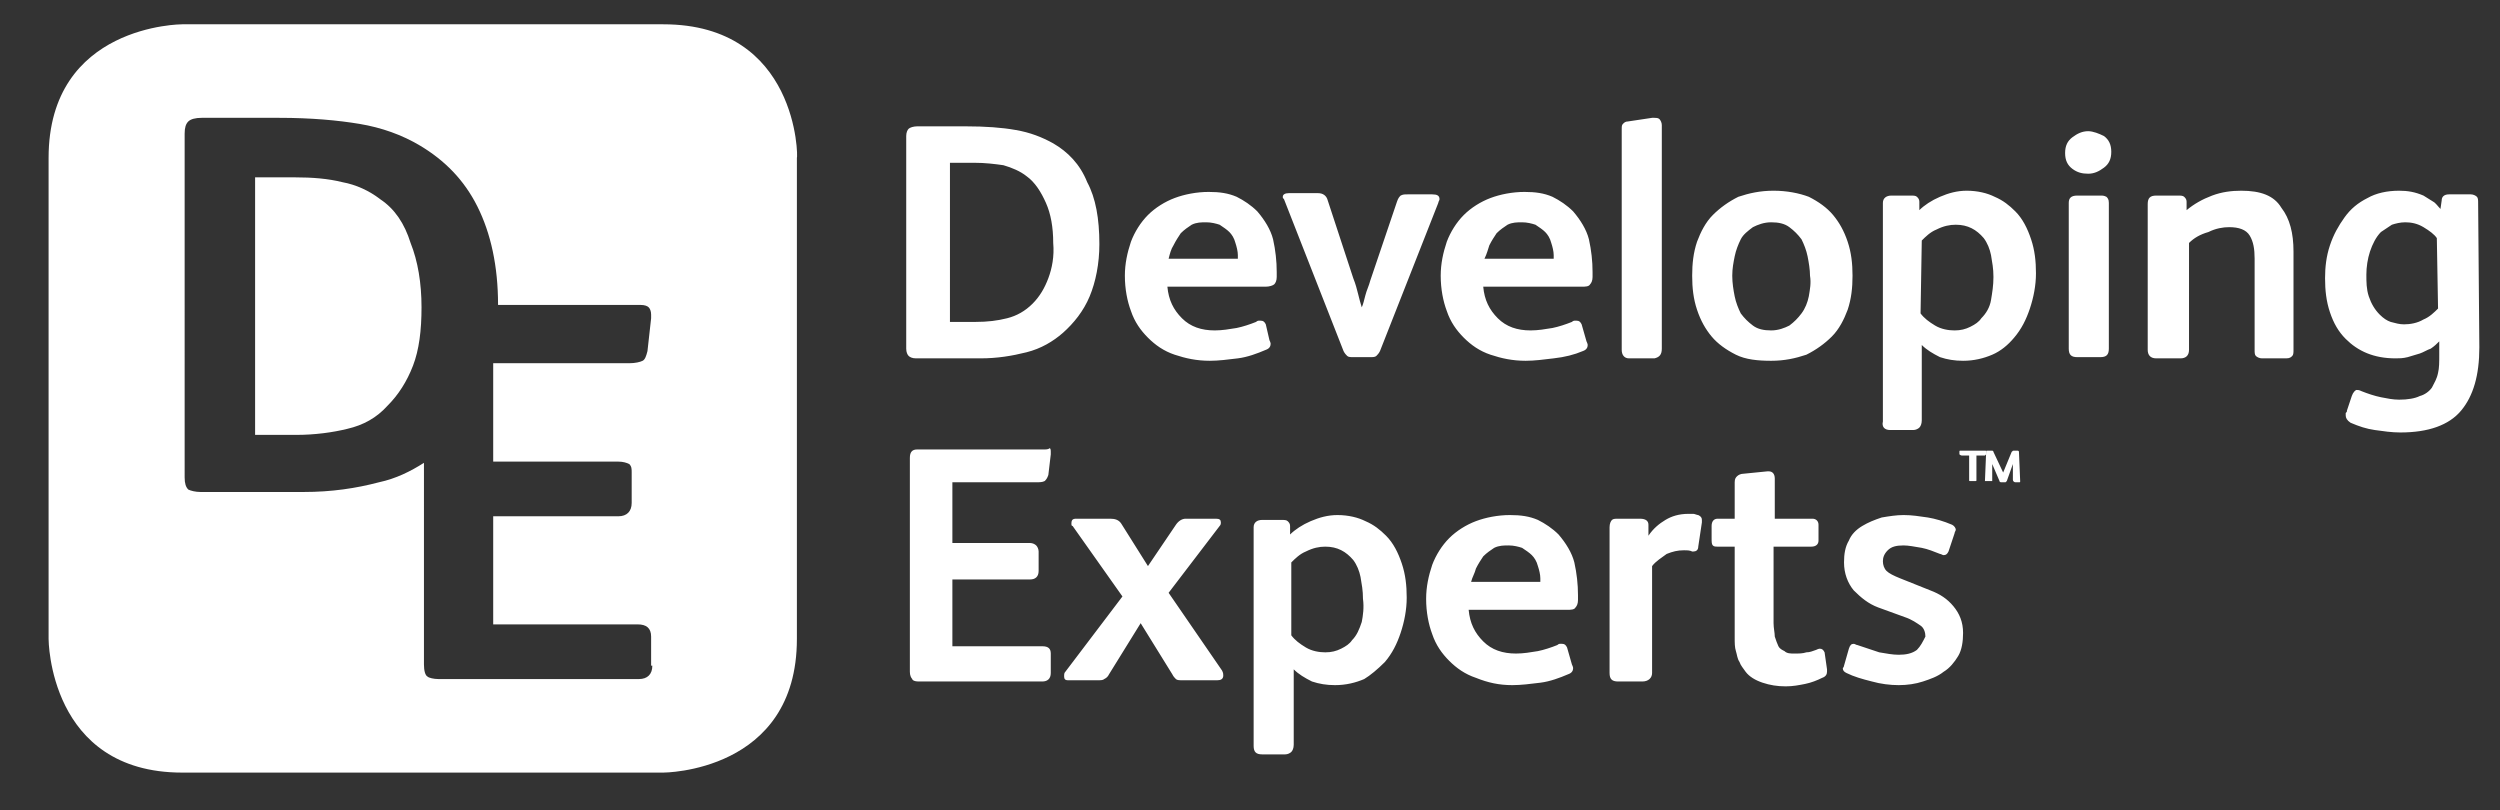
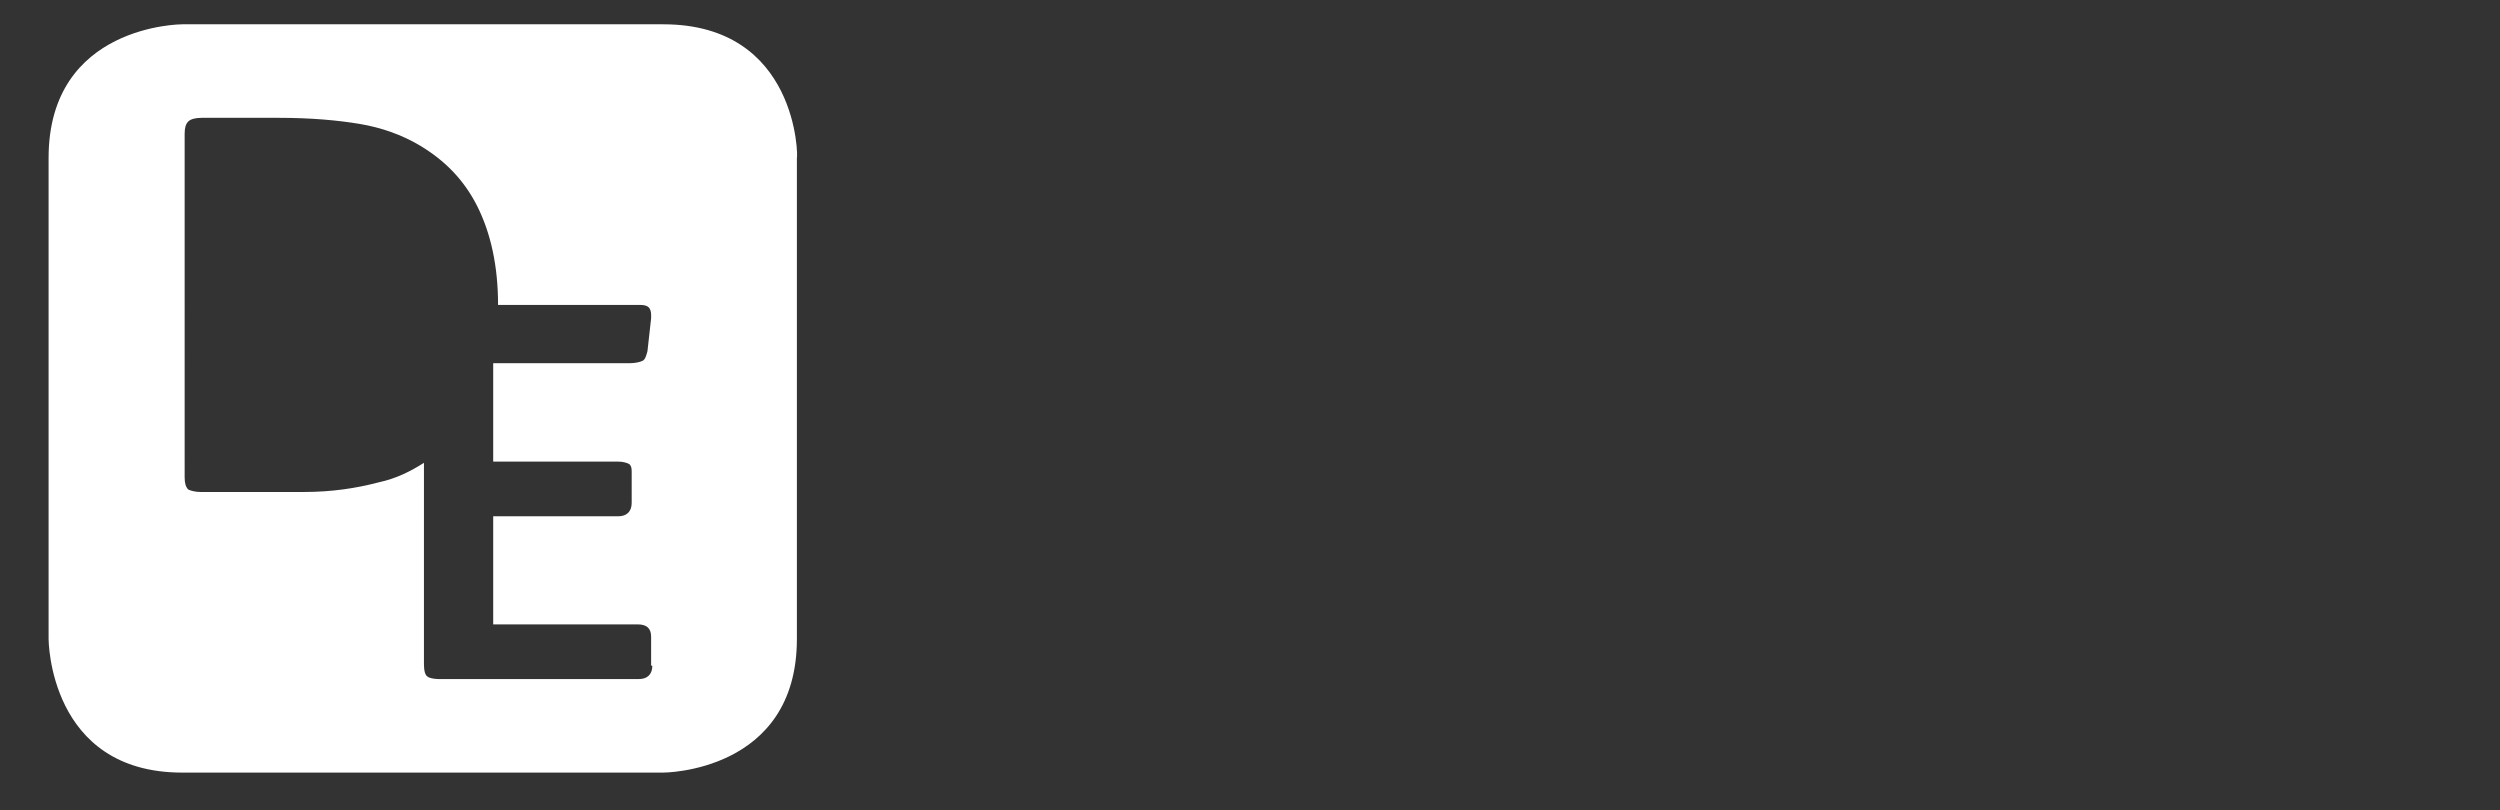
<svg xmlns="http://www.w3.org/2000/svg" version="1.1" id="prefix__Layer_1" x="0px" y="0px" viewBox="0 0 205.8 66.7" style="enable-background:new 0 0 205.8 66.7;" xml:space="preserve">
  <rect x="0" y="0" width="205.8" height="66.7" fill="#333333" stroke="none" />
  <style type="text/css">
	.st0{fill:#FFFFFF;}
</style>
  <path class="st0" d="M53.7,54.8c0,0.7-0.4,1.1-1.1,1.1H36.1c-0.4,0-0.8-0.1-0.9-0.2c-0.2-0.1-0.3-0.5-0.3-1V38.1  c-1.1,0.7-2.3,1.3-3.7,1.6c-1.9,0.5-3.9,0.8-6.2,0.8h-8.5c-0.4,0-0.8-0.1-1-0.2c-0.2-0.2-0.3-0.5-0.3-1V11c0-0.5,0.1-0.8,0.3-1  s0.6-0.3,1.1-0.3H23c2.6,0,4.8,0.2,6.6,0.5c1.8,0.3,3.5,0.9,5,1.8c2,1.2,3.6,2.8,4.7,5s1.7,4.9,1.7,8.1h11.7c0.4,0,0.6,0.1,0.7,0.2  c0.1,0.1,0.2,0.3,0.2,0.6v0.3l-0.3,2.7c-0.1,0.4-0.2,0.7-0.4,0.8c-0.2,0.1-0.6,0.2-1.1,0.2H40.6V38h10.3c0.4,0,0.7,0.1,0.9,0.2  c0.2,0.2,0.2,0.4,0.2,0.7v2.5c0,0.7-0.4,1.1-1.1,1.1H40.6v8.9h11.9c0.7,0,1.1,0.3,1.1,1v2.4L53.7,54.8z M54.6,2H15C15,2,4,2,4,13  v39.6c0,0,0,11,11,11h39.6c0,0,11,0,11-11V13C65.7,13,65.7,2,54.6,2" />
-   <path class="st0" d="M31.3,16.4c-0.9-0.7-2-1.2-3.1-1.4c-1.2-0.3-2.5-0.4-3.9-0.4H21v21.2h3.4c1.5,0,3-0.2,4.2-0.5  c1.3-0.3,2.4-0.9,3.3-1.9c0.9-0.9,1.6-2,2.1-3.3s0.7-2.9,0.7-4.8c0-2-0.3-3.8-0.9-5.3C33.3,18.4,32.5,17.2,31.3,16.4 M150.2,53.7  c-0.1-0.2-0.2-0.3-0.4-0.3c0,0-0.1,0-0.3,0.1c-0.3,0.1-0.5,0.2-0.8,0.2c-0.3,0.1-0.6,0.1-1,0.1c-0.3,0-0.6,0-0.8-0.2  c-0.2-0.1-0.4-0.2-0.5-0.4s-0.2-0.5-0.3-0.8c0-0.3-0.1-0.7-0.1-1.1V45h3.1c0.4,0,0.6-0.2,0.6-0.5v-1.3c0-0.3-0.2-0.5-0.5-0.5h-3.1  v-3.3c0-0.4-0.2-0.6-0.5-0.6h-0.1l-2,0.2c-0.2,0-0.4,0.1-0.5,0.2c-0.1,0.1-0.2,0.2-0.2,0.5v3h-1.4c-0.3,0-0.5,0.2-0.5,0.6v1  c0,0.3,0,0.5,0.1,0.6s0.2,0.1,0.5,0.1h1.3v7.5c0,0.4,0,0.8,0.1,1.1s0.1,0.6,0.3,0.9c0.1,0.3,0.3,0.5,0.5,0.8  c0.3,0.4,0.8,0.7,1.4,0.9c0.6,0.2,1.2,0.3,1.9,0.3c0.6,0,1.1-0.1,1.6-0.2s1-0.3,1.4-0.5c0.3-0.1,0.4-0.3,0.4-0.5v-0.2  C150.4,55.1,150.2,53.7,150.2,53.7z M121.5,46.8c0.2-0.4,0.4-0.7,0.6-1c0.3-0.3,0.6-0.5,0.9-0.7c0.4-0.2,0.8-0.2,1.2-0.2  c0.4,0,0.8,0.1,1.1,0.2c0.3,0.2,0.6,0.4,0.8,0.6c0.2,0.2,0.4,0.5,0.5,0.9c0.1,0.3,0.2,0.7,0.2,1v0.3h-5.7  C121.2,47.5,121.4,47.2,121.5,46.8 M124.5,56.4c0.7,0,1.5-0.1,2.3-0.2c0.8-0.1,1.6-0.4,2.3-0.7c0.3-0.1,0.4-0.3,0.4-0.5  c0,0,0-0.1-0.1-0.3l-0.4-1.4c-0.1-0.2-0.2-0.3-0.4-0.3h-0.2c0,0-0.1,0-0.2,0.1c-0.5,0.2-1.1,0.4-1.6,0.5c-0.6,0.1-1.2,0.2-1.8,0.2  c-1.1,0-2-0.3-2.7-1s-1.1-1.5-1.2-2.6h8.1c0.3,0,0.6,0,0.7-0.2c0.1-0.1,0.2-0.3,0.2-0.6V49c0-0.9-0.1-1.8-0.3-2.7  c-0.2-0.8-0.7-1.6-1.3-2.3c-0.5-0.5-1.1-0.9-1.7-1.2c-0.7-0.3-1.4-0.4-2.3-0.4c-1,0-2,0.2-2.8,0.5s-1.6,0.8-2.2,1.4  c-0.6,0.6-1.1,1.4-1.4,2.2c-0.3,0.9-0.5,1.8-0.5,2.8c0,1.1,0.2,2.1,0.5,2.9c0.3,0.9,0.8,1.6,1.4,2.2c0.6,0.6,1.3,1.1,2.2,1.4  C122.5,56.2,123.4,56.4,124.5,56.4 M96.2,48.8l4.2-5.5c0.1-0.1,0.1-0.2,0.1-0.3c0-0.2-0.1-0.3-0.4-0.3h-2.5c-0.3,0-0.6,0.2-0.8,0.5  l-2.3,3.4l-2.2-3.5c-0.2-0.3-0.5-0.4-0.9-0.4h-2.8c-0.3,0-0.4,0.1-0.4,0.4c0,0.1,0,0.2,0.1,0.2l4.1,5.8l-4.7,6.2  c-0.1,0.1-0.1,0.2-0.1,0.4s0.1,0.3,0.3,0.3h2.4c0.3,0,0.5,0,0.6-0.1c0.2-0.1,0.3-0.2,0.4-0.4l2.6-4.2l2.6,4.2  c0.1,0.2,0.2,0.3,0.3,0.4c0.1,0.1,0.3,0.1,0.6,0.1h2.8c0.3,0,0.5-0.1,0.5-0.4c0-0.1,0-0.2-0.1-0.4C100.6,55.2,96.2,48.8,96.2,48.8z   M112.1,51.2c-0.2,0.6-0.4,1.1-0.8,1.5c-0.2,0.3-0.5,0.5-0.9,0.7s-0.8,0.3-1.3,0.3s-1.1-0.1-1.6-0.4c-0.5-0.3-0.9-0.6-1.2-1v-6  c0.3-0.3,0.7-0.7,1.2-0.9c0.6-0.3,1.1-0.4,1.6-0.4c1,0,1.7,0.4,2.3,1.1c0.3,0.4,0.5,0.9,0.6,1.4c0.1,0.6,0.2,1.1,0.2,1.8  C112.3,50,112.2,50.7,112.1,51.2 M114,54.5c0.6-0.7,1-1.5,1.3-2.4s0.5-1.9,0.5-2.9s-0.1-1.9-0.4-2.8c-0.3-0.9-0.7-1.7-1.3-2.3  c-0.5-0.5-1-0.9-1.7-1.2c-0.6-0.3-1.4-0.5-2.3-0.5c-0.8,0-1.5,0.2-2.2,0.5s-1.3,0.7-1.7,1.1v-0.7c0-0.2-0.1-0.3-0.2-0.4  c-0.1-0.1-0.3-0.1-0.5-0.1h-1.6c-0.4,0-0.7,0.2-0.7,0.6v18c0,0.5,0.2,0.7,0.7,0.7h1.9c0.2,0,0.4-0.1,0.5-0.2  c0.1-0.1,0.2-0.3,0.2-0.6v-6.2c0.4,0.4,0.9,0.7,1.5,1c0.6,0.2,1.2,0.3,1.9,0.3c0.9,0,1.7-0.2,2.4-0.5  C112.8,55.6,113.4,55.1,114,54.5 M136,55.4v-8.8c0.3-0.4,0.8-0.7,1.2-1c0.5-0.2,0.9-0.3,1.4-0.3c0.3,0,0.5,0,0.7,0.1h0.1  c0.2,0,0.4-0.1,0.4-0.4l0.3-2v-0.2c0-0.2-0.1-0.3-0.3-0.4c-0.1,0-0.3-0.1-0.4-0.1H139c-0.8,0-1.4,0.2-1.9,0.5s-1,0.7-1.4,1.3v-0.9  c0-0.3-0.2-0.5-0.7-0.5h-1.8c-0.2,0-0.4,0-0.5,0.1s-0.2,0.3-0.2,0.6v12c0,0.5,0.2,0.7,0.7,0.7h2C135.7,56.1,136,55.8,136,55.4   M157.8,53.5c-0.4,0.3-0.9,0.4-1.5,0.4c-0.5,0-1-0.1-1.6-0.2l-1.8-0.6c-0.1,0-0.2-0.1-0.3-0.1c-0.2,0-0.3,0.1-0.4,0.4l-0.4,1.4  c0,0.1-0.1,0.2-0.1,0.2c0,0.2,0.1,0.3,0.3,0.4c0.6,0.3,1.3,0.5,2.1,0.7c0.7,0.2,1.5,0.3,2.2,0.3s1.4-0.1,2-0.3s1.2-0.4,1.7-0.8  c0.5-0.3,0.9-0.8,1.2-1.3s0.4-1.2,0.4-1.9c0-0.9-0.3-1.6-0.8-2.2c-0.5-0.6-1.1-1-1.9-1.3l-2.5-1c-0.5-0.2-0.9-0.4-1.1-0.6  c-0.2-0.2-0.3-0.5-0.3-0.8s0.1-0.6,0.4-0.9c0.3-0.3,0.7-0.4,1.3-0.4c0.4,0,0.9,0.1,1.5,0.2c0.5,0.1,1,0.3,1.5,0.5  c0.1,0,0.2,0.1,0.3,0.1c0.2,0,0.3-0.1,0.4-0.3l0.5-1.5c0-0.1,0.1-0.2,0.1-0.3s-0.1-0.3-0.3-0.4c-0.7-0.3-1.4-0.5-2-0.6  c-0.7-0.1-1.3-0.2-2-0.2c-0.6,0-1.2,0.1-1.8,0.2c-0.6,0.2-1.1,0.4-1.6,0.7s-0.9,0.7-1.1,1.2c-0.3,0.5-0.4,1.1-0.4,1.8  c0,0.9,0.3,1.7,0.8,2.3c0.6,0.6,1.2,1.1,2,1.4l2.2,0.8c0.6,0.2,1,0.5,1.3,0.7s0.4,0.6,0.4,0.9C158.3,52.8,158.1,53.2,157.8,53.5   M75.6,56.1h10.2c0.4,0,0.7-0.2,0.7-0.7v-1.6c0-0.4-0.2-0.6-0.7-0.6h-7.4v-5.5h6.4c0.4,0,0.7-0.2,0.7-0.7v-1.6  c0-0.2-0.1-0.4-0.2-0.5s-0.3-0.2-0.5-0.2h-6.4v-5h6.9c0.3,0,0.5,0,0.7-0.1c0.1-0.1,0.2-0.2,0.3-0.5l0.2-1.7v-0.2  c0-0.1,0-0.3-0.1-0.3C86.3,37,86.1,37,85.9,37H75.5c-0.4,0-0.6,0.2-0.6,0.7v17.6c0,0.3,0.1,0.5,0.2,0.6C75.1,56,75.3,56.1,75.6,56.1   M163.6,39.6h0.4v-1.4l0.6,1.4c0,0.1,0.1,0.1,0.2,0.1h0.3l0.1-0.1l0.5-1.4v1.3c0,0.1,0.1,0.2,0.2,0.2h0.3c0.1,0,0.1,0,0.1-0.1  l-0.1-2.4c0-0.1-0.1-0.1-0.1-0.1h-0.3c-0.1,0-0.1,0-0.2,0.1l-0.7,1.7l-0.8-1.7c0,0,0-0.1-0.1-0.1h-0.4c-0.1,0-0.1,0-0.1,0.1  l-0.1,2.4H163.6" />
-   <path class="st0" d="M161.5,37.5h0.6v2c0,0.1,0,0.1,0.1,0.1h0.4c0.1,0,0.1,0,0.1-0.1v-2h0.7l0.1-0.1v-0.2c0-0.1,0-0.1-0.1-0.1h-2  c-0.1,0-0.1,0-0.1,0.1v0.2C161.3,37.4,161.4,37.5,161.5,37.5 M148.9,24.4c-0.1,0.5-0.3,1-0.6,1.4s-0.6,0.7-1,1  c-0.4,0.2-0.9,0.4-1.5,0.4s-1.1-0.1-1.5-0.4s-0.7-0.6-1-1c-0.2-0.4-0.4-0.9-0.5-1.4s-0.2-1.1-0.2-1.7s0.1-1.1,0.2-1.6s0.3-1,0.5-1.4  s0.6-0.7,1-1c0.4-0.2,0.9-0.4,1.5-0.4s1.1,0.1,1.5,0.4s0.7,0.6,1,1c0.2,0.4,0.4,0.9,0.5,1.4s0.2,1.1,0.2,1.6  C149.1,23.3,149,23.8,148.9,24.4 M152.1,19.9c-0.3-0.9-0.7-1.6-1.2-2.2s-1.2-1.1-2-1.5c-0.8-0.3-1.8-0.5-2.9-0.5  c-1.1,0-2,0.2-2.9,0.5c-0.8,0.4-1.5,0.9-2.1,1.5s-1,1.4-1.3,2.2c-0.3,0.9-0.4,1.8-0.4,2.8s0.1,1.9,0.4,2.8s0.7,1.6,1.2,2.2  s1.2,1.1,2,1.5s1.8,0.5,2.9,0.5c1.1,0,2-0.2,2.9-0.5c0.8-0.4,1.5-0.9,2.1-1.5s1-1.4,1.3-2.2c0.3-0.9,0.4-1.8,0.4-2.8  S152.4,20.8,152.1,19.9 M172.9,16.1H171c-0.5,0-0.7,0.2-0.7,0.6v12c0,0.5,0.2,0.7,0.7,0.7h1.9c0.5,0,0.7-0.2,0.7-0.7v-12  c0-0.3-0.1-0.4-0.2-0.5C173.2,16.1,173.1,16.1,172.9,16.1 M86.3,22.9C86,23.7,85.6,24.4,85,25c-0.6,0.6-1.3,1-2.1,1.2  c-0.8,0.2-1.6,0.3-2.6,0.3h-2.1V13.4h2c0.9,0,1.7,0.1,2.4,0.2c0.7,0.2,1.4,0.5,1.9,0.9c0.7,0.5,1.2,1.3,1.6,2.2s0.6,2,0.6,3.3  C86.8,21.1,86.6,22.1,86.3,22.9 M86.7,11.8c-0.9-0.5-1.9-0.9-3.1-1.1c-1.1-0.2-2.5-0.3-4.1-0.3h-4c-0.3,0-0.6,0.1-0.7,0.2  c-0.1,0.1-0.2,0.3-0.2,0.6v17.5c0,0.3,0.1,0.5,0.2,0.6s0.3,0.2,0.6,0.2h5.3c1.4,0,2.6-0.2,3.8-0.5c1.2-0.3,2.2-0.9,3-1.6  c0.9-0.8,1.7-1.8,2.2-3s0.8-2.7,0.8-4.3c0-2.1-0.3-3.8-1-5.1C88.9,13.5,87.9,12.5,86.7,11.8 M96.6,20.2c0.2-0.4,0.4-0.7,0.6-1  c0.3-0.3,0.6-0.5,0.9-0.7c0.4-0.2,0.8-0.2,1.2-0.2c0.4,0,0.8,0.1,1.1,0.2c0.3,0.2,0.6,0.4,0.8,0.6c0.2,0.2,0.4,0.5,0.5,0.9  c0.1,0.3,0.2,0.7,0.2,1v0.3h-5.7C96.3,20.9,96.4,20.5,96.6,20.2 M104.2,26.7c-0.1-0.2-0.2-0.3-0.4-0.3h-0.2c0,0-0.1,0-0.2,0.1  c-0.5,0.2-1.1,0.4-1.6,0.5c-0.6,0.1-1.2,0.2-1.8,0.2c-1.1,0-2-0.3-2.7-1s-1.1-1.5-1.2-2.6h8.1c0.3,0,0.6-0.1,0.7-0.2  s0.2-0.3,0.2-0.6v-0.4c0-0.9-0.1-1.8-0.3-2.7c-0.2-0.8-0.7-1.6-1.3-2.3c-0.5-0.5-1.1-0.9-1.7-1.2c-0.7-0.3-1.4-0.4-2.3-0.4  c-1,0-2,0.2-2.8,0.5c-0.8,0.3-1.6,0.8-2.2,1.4s-1.1,1.4-1.4,2.2c-0.3,0.9-0.5,1.8-0.5,2.8c0,1.1,0.2,2.1,0.5,2.9  c0.3,0.9,0.8,1.6,1.4,2.2s1.3,1.1,2.2,1.4c0.9,0.3,1.8,0.5,2.9,0.5c0.7,0,1.5-0.1,2.3-0.2s1.6-0.4,2.3-0.7c0.3-0.1,0.4-0.3,0.4-0.5  c0,0,0-0.1-0.1-0.3L104.2,26.7z M136.8,28.7V10.3c0-0.2-0.1-0.4-0.2-0.5c-0.1-0.1-0.3-0.1-0.4-0.1H136l-2,0.3  c-0.2,0-0.3,0.1-0.4,0.2c-0.1,0.1-0.1,0.2-0.1,0.5v18.1c0,0.4,0.2,0.7,0.6,0.7h2.1C136.6,29.4,136.8,29.2,136.8,28.7 M171.9,10.8  c-0.5,0-0.9,0.2-1.3,0.5S170,12,170,12.6s0.2,1,0.6,1.3c0.4,0.3,0.8,0.4,1.3,0.4s0.9-0.2,1.3-0.5s0.6-0.7,0.6-1.3s-0.2-1-0.6-1.3  C172.8,11,172.3,10.8,171.9,10.8 M122.6,20.2c0.2-0.4,0.4-0.7,0.6-1c0.3-0.3,0.6-0.5,0.9-0.7c0.4-0.2,0.8-0.2,1.2-0.2  c0.4,0,0.8,0.1,1.1,0.2c0.3,0.2,0.6,0.4,0.8,0.6c0.2,0.2,0.4,0.5,0.5,0.9c0.1,0.3,0.2,0.7,0.2,1v0.3h-5.7  C122.4,20.9,122.5,20.5,122.6,20.2 M130.3,28.9c0.3-0.1,0.4-0.3,0.4-0.5c0,0,0-0.1-0.1-0.3l-0.4-1.4c-0.1-0.2-0.2-0.3-0.4-0.3h-0.2  c0,0-0.1,0-0.2,0.1c-0.5,0.2-1.1,0.4-1.6,0.5c-0.6,0.1-1.2,0.2-1.8,0.2c-1.1,0-2-0.3-2.7-1s-1.1-1.5-1.2-2.6h8.1  c0.3,0,0.6,0,0.7-0.2c0.1-0.1,0.2-0.3,0.2-0.6v-0.4c0-0.9-0.1-1.8-0.3-2.7c-0.2-0.8-0.7-1.6-1.3-2.3c-0.5-0.5-1.1-0.9-1.7-1.2  c-0.7-0.3-1.4-0.4-2.3-0.4c-1,0-2,0.2-2.8,0.5c-0.8,0.3-1.6,0.8-2.2,1.4s-1.1,1.4-1.4,2.2c-0.3,0.9-0.5,1.8-0.5,2.8  c0,1.1,0.2,2.1,0.5,2.9c0.3,0.9,0.8,1.6,1.4,2.2s1.3,1.1,2.2,1.4c0.9,0.3,1.8,0.5,2.9,0.5c0.7,0,1.5-0.1,2.3-0.2  C128.8,29.4,129.6,29.2,130.3,28.9 M184.5,15.7c-0.8,0-1.6,0.1-2.4,0.4c-0.8,0.3-1.5,0.7-2.1,1.2v-0.7c0-0.2-0.1-0.3-0.2-0.4  c-0.1-0.1-0.3-0.1-0.5-0.1h-1.8c-0.5,0-0.7,0.2-0.7,0.7v12c0,0.4,0.2,0.7,0.7,0.7h2c0.4,0,0.7-0.2,0.7-0.7V20  c0.4-0.4,0.9-0.7,1.6-0.9c0.6-0.3,1.2-0.4,1.7-0.4c0.8,0,1.4,0.2,1.7,0.7s0.4,1.1,0.4,1.9v7.5c0,0.2,0,0.4,0.1,0.5s0.3,0.2,0.5,0.2  h2c0.3,0,0.4-0.1,0.5-0.2s0.1-0.3,0.1-0.5v-8.1c0-1.5-0.3-2.7-1-3.6C187.2,16.1,186.1,15.7,184.5,15.7 M110.6,28.9  c0.1,0.2,0.2,0.3,0.3,0.4c0.1,0.1,0.3,0.1,0.5,0.1h1.4c0.2,0,0.4,0,0.5-0.1s0.2-0.2,0.3-0.4l4.8-12.2c0-0.1,0.1-0.2,0.1-0.3  c0-0.3-0.2-0.4-0.6-0.4h-2c-0.3,0-0.4,0-0.6,0.1c-0.1,0.1-0.2,0.2-0.3,0.5l-2.2,6.5c-0.1,0.4-0.3,0.8-0.4,1.2  c-0.1,0.4-0.2,0.8-0.3,1c-0.1-0.3-0.2-0.7-0.3-1.1c-0.1-0.4-0.2-0.8-0.4-1.3l-2.1-6.4c-0.1-0.4-0.4-0.6-0.8-0.6h-2.4  c-0.3,0-0.5,0.1-0.5,0.3c0,0.1,0,0.1,0.1,0.2C105.7,16.4,110.6,28.9,110.6,28.9z M158.2,19.8c0.3-0.3,0.7-0.7,1.2-0.9  c0.6-0.3,1.1-0.4,1.6-0.4c1,0,1.7,0.4,2.3,1.1c0.3,0.4,0.5,0.9,0.6,1.4c0.1,0.6,0.2,1.1,0.2,1.8s-0.1,1.3-0.2,1.9s-0.4,1.1-0.8,1.5  c-0.2,0.3-0.5,0.5-0.9,0.7s-0.8,0.3-1.3,0.3s-1.1-0.1-1.6-0.4s-0.9-0.6-1.2-1L158.2,19.8L158.2,19.8z M155.6,35.4h1.9  c0.2,0,0.4-0.1,0.5-0.2c0.1-0.1,0.2-0.3,0.2-0.6v-6.2c0.4,0.4,0.9,0.7,1.5,1c0.6,0.2,1.2,0.3,1.9,0.3c0.9,0,1.7-0.2,2.4-0.5  s1.3-0.8,1.8-1.4c0.6-0.7,1-1.5,1.3-2.4s0.5-1.9,0.5-2.9s-0.1-1.9-0.4-2.8c-0.3-0.9-0.7-1.7-1.3-2.3c-0.5-0.5-1-0.9-1.7-1.2  c-0.6-0.3-1.4-0.5-2.3-0.5c-0.8,0-1.5,0.2-2.2,0.5c-0.7,0.3-1.3,0.7-1.7,1.1v-0.7c0-0.2-0.1-0.3-0.2-0.4c-0.1-0.1-0.3-0.1-0.5-0.1  h-1.6c-0.4,0-0.7,0.2-0.7,0.6v18C154.9,35.1,155.1,35.4,155.6,35.4 M200.7,25.4c-0.3,0.3-0.7,0.7-1.2,0.9c-0.5,0.3-1.1,0.4-1.6,0.4  c-0.4,0-0.7-0.1-1.1-0.2c-0.3-0.1-0.6-0.3-0.9-0.6c-0.4-0.4-0.7-0.9-0.9-1.5s-0.2-1.2-0.2-1.8c0-0.6,0.1-1.3,0.3-1.9  s0.5-1.2,0.9-1.6l0.9-0.6c0.3-0.1,0.7-0.2,1.1-0.2c0.5,0,1,0.1,1.5,0.4s0.9,0.6,1.1,0.9L200.7,25.4L200.7,25.4z M204,16.7  c0-0.2,0-0.4-0.1-0.5s-0.3-0.2-0.5-0.2h-1.8c-0.4,0-0.6,0.2-0.6,0.5l-0.1,0.7c-0.2-0.2-0.4-0.5-0.6-0.6c-0.3-0.2-0.5-0.3-0.8-0.5  c-0.7-0.3-1.3-0.4-2-0.4c-1,0-1.9,0.2-2.6,0.6c-0.8,0.4-1.4,0.9-1.9,1.6s-0.9,1.4-1.2,2.3s-0.4,1.8-0.4,2.7c0,1,0.1,1.9,0.4,2.8  c0.3,0.9,0.7,1.6,1.3,2.2c1,1,2.3,1.6,4.1,1.6c0.3,0,0.6,0,1-0.1c0.3-0.1,0.7-0.2,1-0.3c0.3-0.1,0.6-0.3,0.9-0.4  c0.3-0.2,0.5-0.4,0.7-0.6v1.1c0,0.6,0,1.1-0.1,1.5c-0.1,0.5-0.3,0.8-0.5,1.2c-0.2,0.3-0.6,0.6-1,0.7c-0.4,0.2-1,0.3-1.7,0.3  c-0.5,0-1-0.1-1.5-0.2s-1.1-0.3-1.6-0.5c-0.2-0.1-0.3-0.1-0.4-0.1c-0.1,0-0.3,0.2-0.4,0.5l-0.4,1.2c0,0.1,0,0.1-0.1,0.2v0.2  c0,0.2,0.1,0.4,0.4,0.6c0.7,0.3,1.3,0.5,2,0.6s1.4,0.2,2.1,0.2c2.3,0,4-0.6,5-1.8s1.5-2.9,1.5-5.2L204,16.7L204,16.7z" />
</svg>